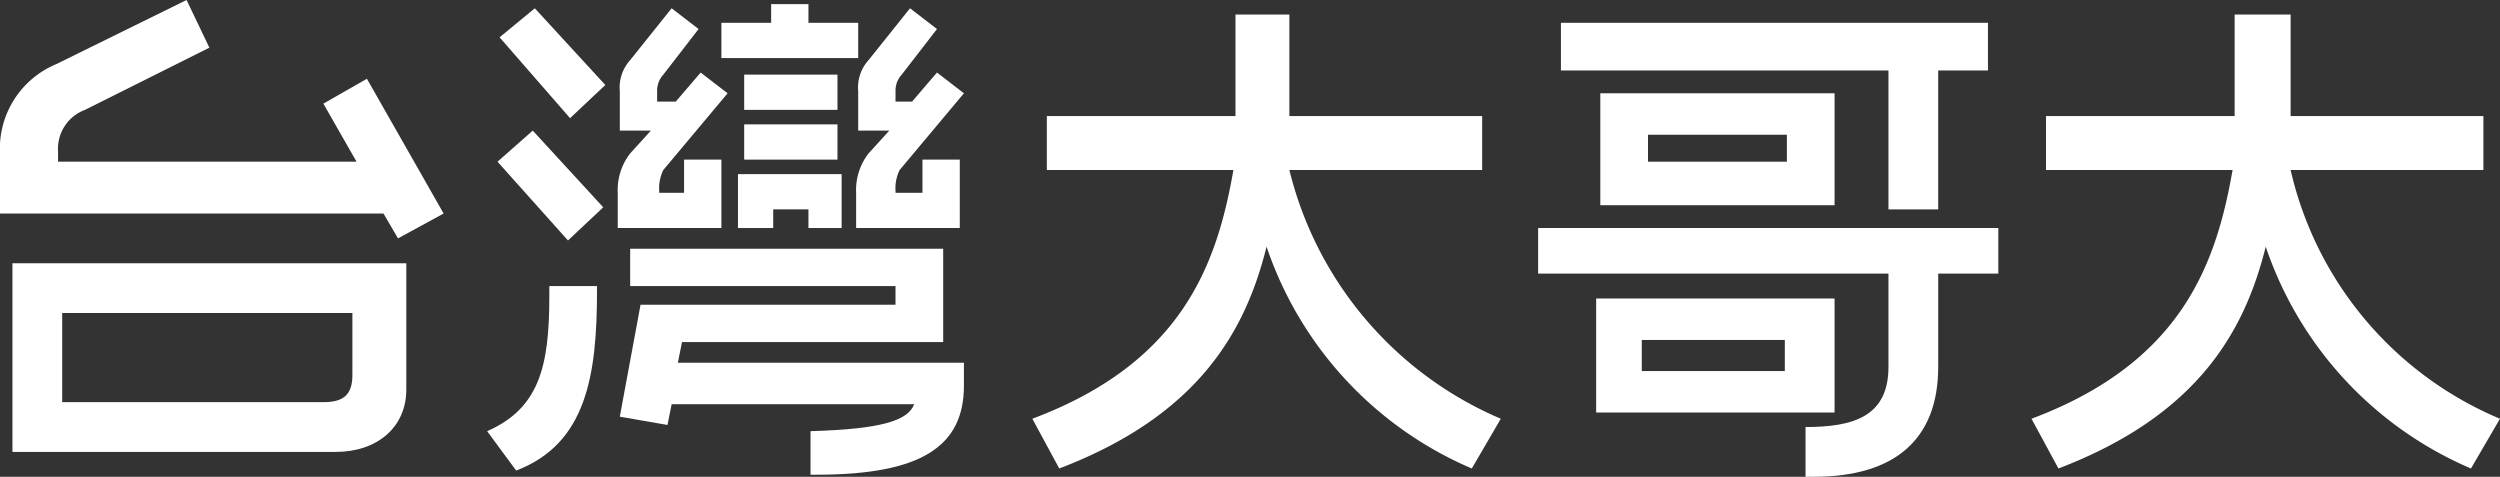
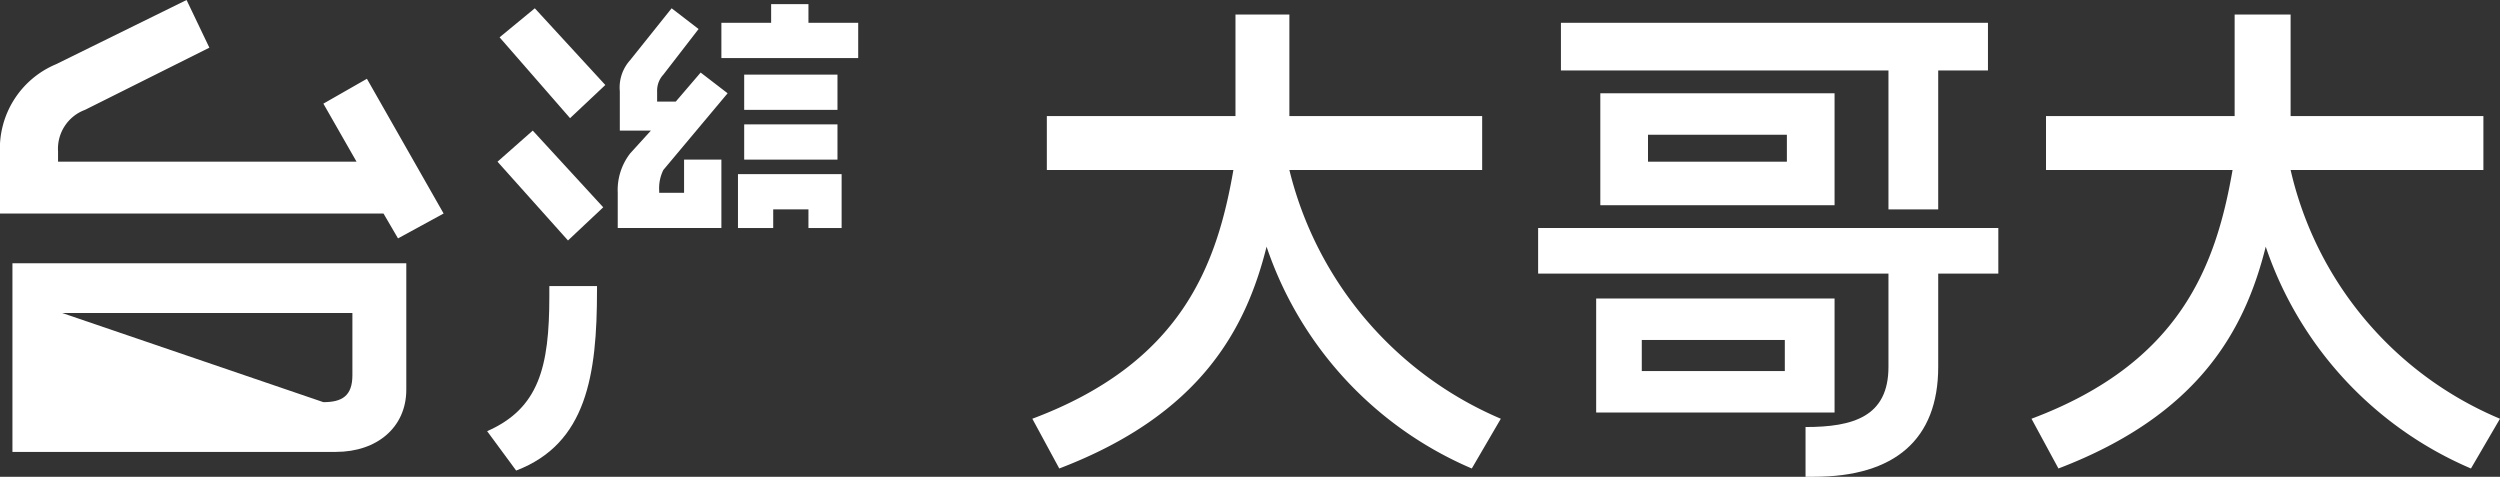
<svg xmlns="http://www.w3.org/2000/svg" width="120.601" height="23" viewBox="0 0 120.601 23">
  <rect x="0" y="0" width="120.601" height="23" fill="#333333" stroke="none" />
  <g id="Group_50849" data-name="Group 50849" transform="translate(-15739.8 1081.1)">
    <path id="Path_187" data-name="Path 187" d="M142.3,13.5H131v5.4h11.3Zm-9,2H140v1.3h-6.7Z" transform="translate(15686 -1090.1)" fill="#fff" />
    <path id="Path_188" data-name="Path 188" d="M144.9,19.1h2.4V12.4h2.4V10.1H129.1v2.3h15.8Z" transform="translate(15686 -1090.1)" fill="#fff" />
-     <path id="Path_189" data-name="Path 189" d="M54.3,30.8H70c2,0,3.4-1.2,3.4-3V21.7h-19v9.1Zm2.5-6.7h14v3c0,1-.5,1.3-1.4,1.3H56.8Z" transform="translate(15686 -1090.1)" fill="#fff" />
+     <path id="Path_189" data-name="Path 189" d="M54.3,30.8H70c2,0,3.4-1.2,3.4-3V21.7h-19v9.1Zm2.5-6.7h14v3c0,1-.5,1.3-1.4,1.3Z" transform="translate(15686 -1090.1)" fill="#fff" />
    <path id="Path_190" data-name="Path 190" d="M69.4,14,71,16.8H56.6v-.5a2,2,0,0,1,1.3-2l6-3L62.8,9l-6.3,3.1a4.413,4.413,0,0,0-2.7,4.3v2.9H72.3l.7,1.2,2.2-1.2-3.7-6.5Z" transform="translate(15686 -1090.1)" fill="#fff" />
    <path id="Path_191" data-name="Path 191" d="M128,22.2h16.9v4.5c0,2.4-1.7,2.9-4,2.9V32h.4c3.9,0,6-1.8,6-5.3V22.2h2.9V20H128Z" transform="translate(15686 -1090.1)" fill="#fff" />
    <path id="Path_192" data-name="Path 192" d="M116,17.2h9.3V14.6H116V9.7h-2.6v4.9h-9.1v2.6h9c-.8,4.6-2.5,9.3-9.7,12l1.3,2.4c6.8-2.6,9-6.7,10-10.7a17.839,17.839,0,0,0,9.9,10.7l1.4-2.4a17.59,17.59,0,0,1-10.2-12" transform="translate(15686 -1090.1)" fill="#fff" />
    <path id="Path_193" data-name="Path 193" d="M142.3,23.4H130.8v5.5h11.5ZM140,26.9h-7V25.4h6.9v1.5Z" transform="translate(15686 -1090.1)" fill="#fff" />
    <path id="Path_194" data-name="Path 194" d="M164.3,17.2h9.3V14.6h-9.3V9.7h-2.7v4.9h-9.1v2.6h9c-.8,4.6-2.5,9.3-9.7,12l1.3,2.4c6.8-2.6,9-6.7,10-10.7A17.839,17.839,0,0,0,173,31.6l1.4-2.4a17.167,17.167,0,0,1-10.1-12" transform="translate(15686 -1090.1)" fill="#fff" />
    <path id="Path_195" data-name="Path 195" d="M80.3,23.3c0,3.4-.5,5.4-3,6.5l1.4,1.9c3.4-1.3,3.9-4.6,3.9-8.7v-.2H80.3Z" transform="translate(15686 -1090.1)" fill="#fff" />
    <path id="Path_196" data-name="Path 196" d="M77.9,10.8l3.4,3.9L83,13.1,79.6,9.4Z" transform="translate(15686 -1090.1)" fill="#fff" />
    <path id="Path_197" data-name="Path 197" d="M77.8,16.8l3.4,3.8L82.9,19l-3.4-3.7Z" transform="translate(15686 -1090.1)" fill="#fff" />
-     <path id="Path_198" data-name="Path 198" d="M86.7,25.5H99.3V21H84.2v1.8H97v.9H84.7l-1,5.4,2.3.4.2-1H97.9c-.3.8-1.6,1.2-5,1.3v2.1h.3c5.1,0,7.1-1.4,7.1-4.3V26.5H86.5Z" transform="translate(15686 -1090.1)" fill="#fff" />
    <path id="Path_199" data-name="Path 199" d="M88.6,11.8V10.1H91V9.2h1.8v.9h2.4v1.7Z" transform="translate(15686 -1090.1)" fill="#fff" />
    <path id="Path_200" data-name="Path 200" d="M92.8,20v-.9H91.1V20H89.4V17.4h5V20Z" transform="translate(15686 -1090.1)" fill="#fff" />
    <rect id="Rectangle_87" data-name="Rectangle 87" width="4.5" height="1.7" transform="translate(15775.7 -1075.1)" fill="#fff" />
    <rect id="Rectangle_88" data-name="Rectangle 88" width="4.5" height="1.7" transform="translate(15775.7 -1077.5)" fill="#fff" />
    <path id="Path_201" data-name="Path 201" d="M86.9,18.3H85.6v-.1a1.978,1.978,0,0,1,.2-1l3.1-3.7-1.3-1-1.2,1.4h-.9v-.5a1.135,1.135,0,0,1,.3-.8l1.7-2.2-1.3-1-2,2.5a1.964,1.964,0,0,0-.5,1.5v1.9h1.5l-1,1.1a2.883,2.883,0,0,0-.6,1.9V20h5V16.7H86.8v1.6Z" transform="translate(15686 -1090.1)" fill="#fff" />
-     <path id="Path_202" data-name="Path 202" d="M98.3,18.3H97v-.1a1.978,1.978,0,0,1,.2-1l3.1-3.7-1.3-1-1.2,1.4H97v-.5a1.135,1.135,0,0,1,.3-.8L99,10.4l-1.3-1-2,2.5a1.964,1.964,0,0,0-.5,1.5v1.9h1.5l-1,1.1a2.883,2.883,0,0,0-.6,1.9V20h5V16.7H98.3v1.6Z" transform="translate(15686 -1090.1)" fill="#fff" />
  </g>
</svg>